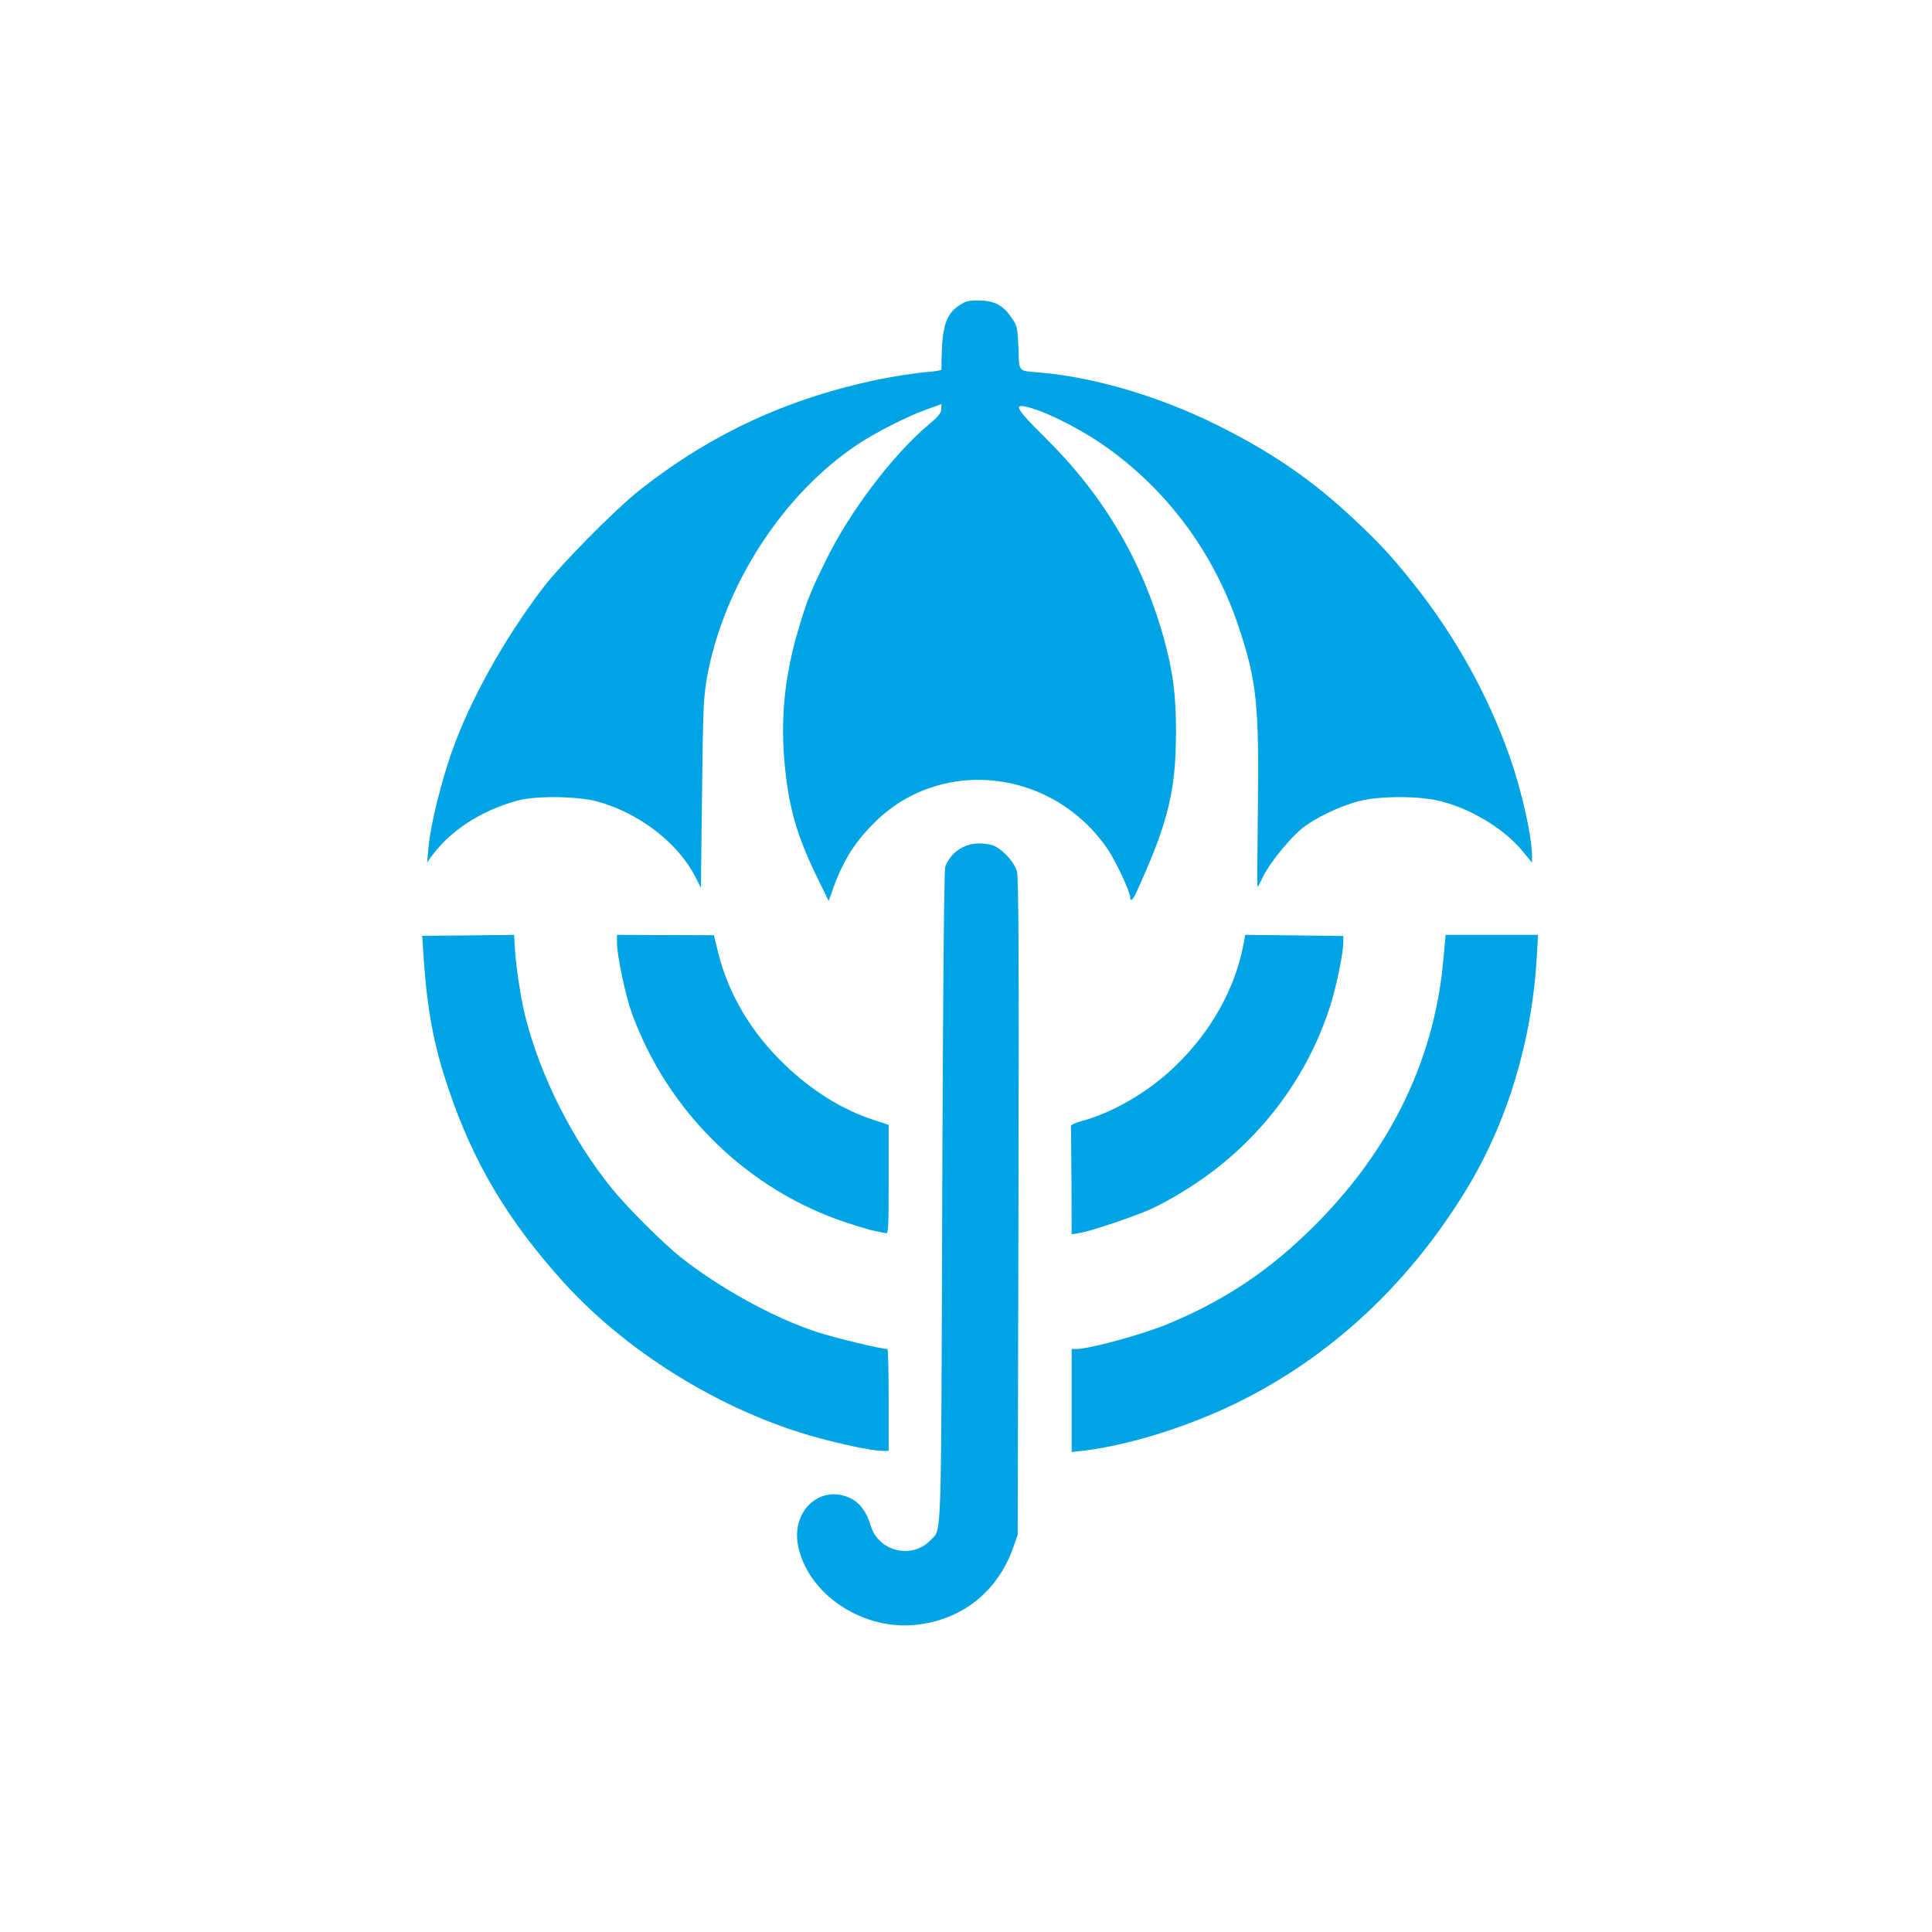
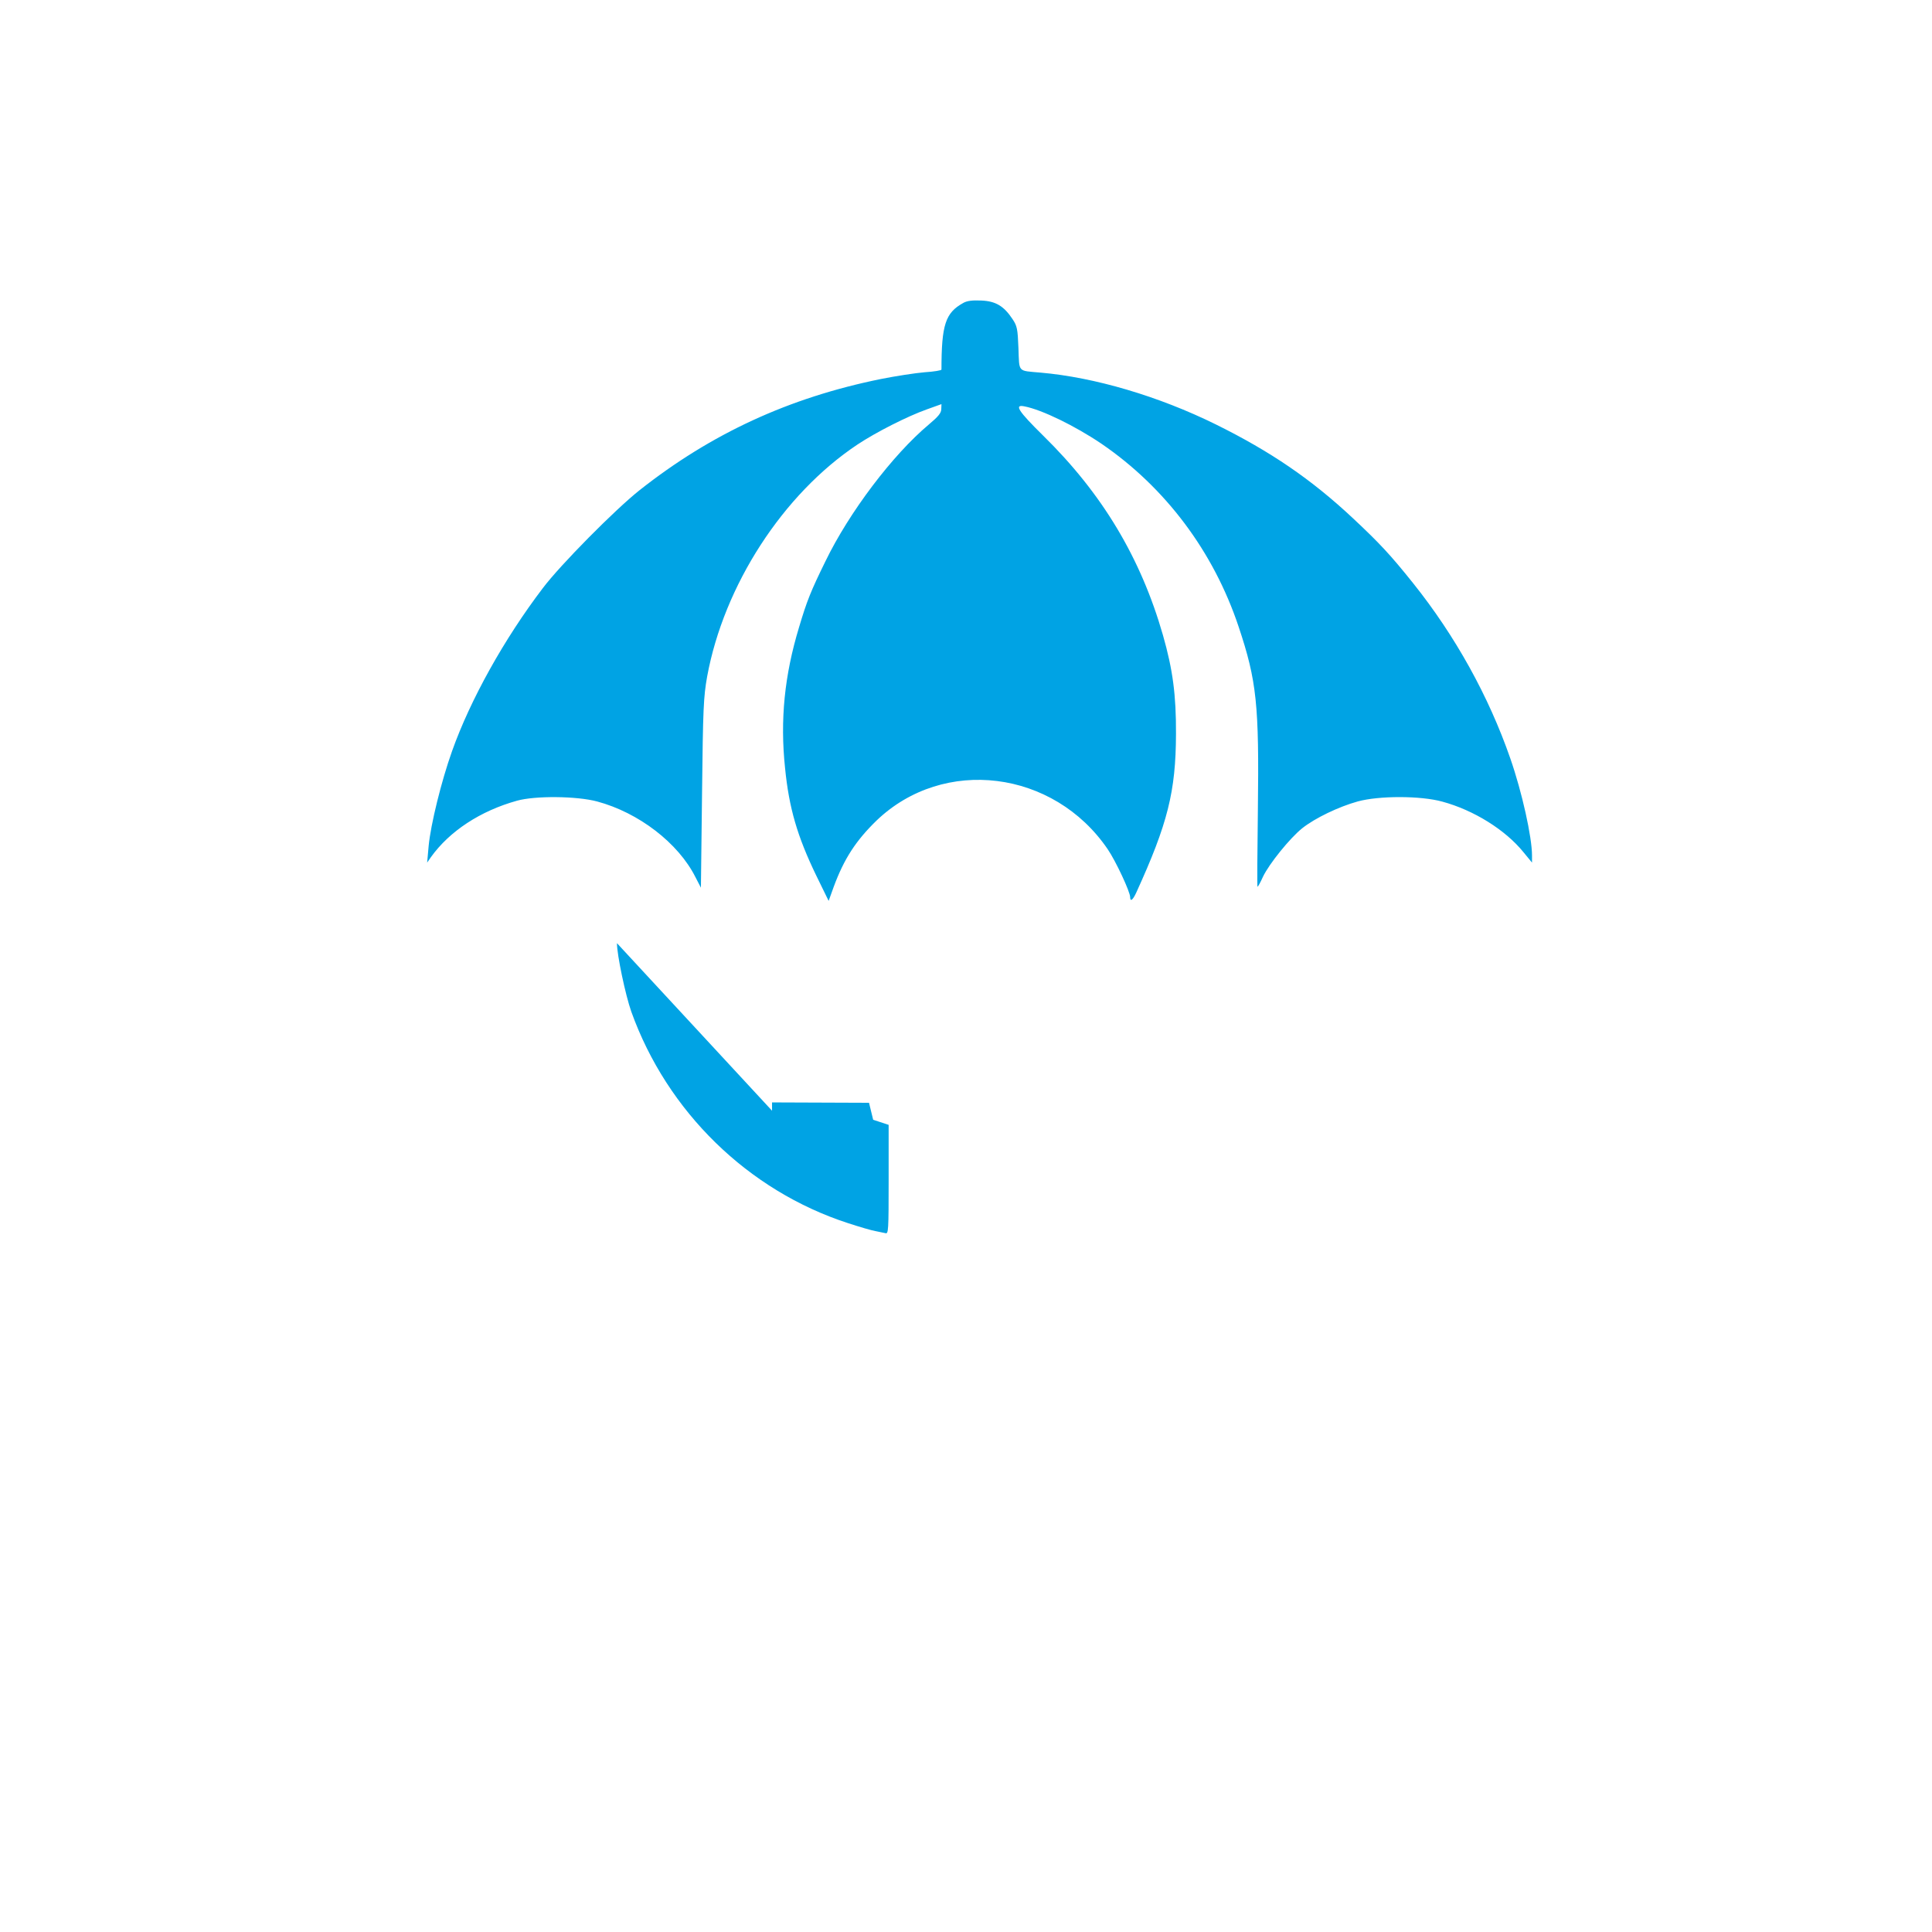
<svg xmlns="http://www.w3.org/2000/svg" version="1.0" width="1024pt" height="1024pt" viewBox="0 0 1024 1024" preserveAspectRatio="xMidYMid meet">
  <g transform="translate(0,1024) scale(0.1,-0.1)" fill="#00a3e4" stroke="none">
    <path d="M5105 8634 c-94 -52 -115 -115 -115 -353 0 -4 -40 -11 -89 -14 -48 -4 -153 -20 -233 -36 -487 -99 -898 -289 -1278 -589 -130 -103 -419 -395 -512 -518 -205 -269 -385 -592 -482 -865 -57 -160 -113 -388 -124 -502 l-8 -89 20 29 c99 138 262 245 456 299 96 27 317 25 425 -4 220 -59 430 -220 521 -401 l29 -56 6 500 c5 455 8 511 27 619 89 484 402 967 797 1230 98 65 263 149 367 186 l78 28 -1 -26 c0 -21 -16 -40 -66 -82 -192 -161 -422 -465 -548 -725 -78 -159 -98 -209 -140 -350 -77 -254 -101 -490 -74 -746 21 -212 65 -362 165 -569 l66 -135 27 75 c55 149 118 245 227 351 356 341 939 268 1225 -152 43 -63 119 -226 119 -254 0 -26 14 -16 32 23 167 366 210 536 211 842 1 206 -17 341 -69 523 -118 411 -322 751 -635 1058 -132 130 -156 167 -99 155 93 -18 269 -104 408 -198 338 -231 594 -571 727 -970 96 -287 109 -414 102 -970 -3 -225 -4 -408 -2 -408 3 0 16 24 29 53 33 69 143 205 208 257 68 54 193 114 294 142 113 31 334 31 449 -1 166 -45 333 -149 429 -267 l46 -56 0 37 c0 98 -53 337 -115 515 -115 331 -292 650 -516 930 -120 150 -178 212 -318 343 -221 207 -437 354 -726 497 -304 150 -643 250 -930 275 -123 11 -112 -1 -117 129 -4 103 -7 118 -31 154 -46 70 -90 96 -166 99 -47 2 -75 -1 -96 -13z" />
-     <path d="M5102 5749 c-43 -22 -74 -56 -92 -103 -6 -17 -12 -624 -16 -1749 -6 -1875 -2 -1758 -62 -1820 -98 -104 -277 -60 -317 77 -22 73 -57 120 -107 145 -157 75 -312 -62 -279 -246 49 -264 350 -463 643 -423 238 32 419 181 499 410 l23 65 4 1736 c3 1313 1 1746 -8 1780 -15 55 -91 133 -140 142 -58 12 -104 8 -148 -14z" />
-     <path d="M2481 5282 l-243 -2 6 -98 c20 -297 54 -477 131 -707 131 -392 314 -701 609 -1028 355 -393 886 -712 1402 -841 143 -36 248 -56 297 -56 l27 0 0 270 c0 149 -3 270 -6 270 -35 0 -279 59 -374 90 -227 74 -518 234 -724 398 -92 73 -285 266 -365 365 -208 258 -376 592 -456 906 -25 99 -53 284 -57 381 l-3 55 -244 -3z" />
-     <path d="M3270 5241 c0 -62 45 -275 76 -363 190 -530 619 -949 1149 -1121 61 -20 126 -39 145 -42 19 -4 43 -9 53 -11 16 -5 17 13 17 284 l0 290 -82 27 c-165 54 -325 154 -471 294 -177 171 -297 374 -351 594 l-22 90 -257 1 -257 1 0 -44z" />
-     <path d="M6590 5230 c-46 -234 -172 -458 -359 -639 -143 -139 -338 -252 -506 -295 -27 -8 -50 -18 -49 -25 1 -6 2 -137 3 -292 l1 -281 43 7 c57 9 285 86 371 124 104 47 241 131 346 212 292 226 506 532 614 879 33 108 66 271 66 332 l0 27 -260 3 -260 3 -10 -55z" />
-     <path d="M7650 5152 c-49 -549 -298 -1044 -733 -1457 -215 -206 -446 -356 -724 -471 -133 -56 -419 -134 -488 -134 l-25 0 0 -273 0 -273 63 7 c222 27 500 110 750 224 522 239 963 639 1282 1165 215 355 345 785 370 1225 l7 120 -245 0 -245 0 -12 -133z" />
+     <path d="M3270 5241 c0 -62 45 -275 76 -363 190 -530 619 -949 1149 -1121 61 -20 126 -39 145 -42 19 -4 43 -9 53 -11 16 -5 17 13 17 284 l0 290 -82 27 l-22 90 -257 1 -257 1 0 -44z" />
  </g>
</svg>